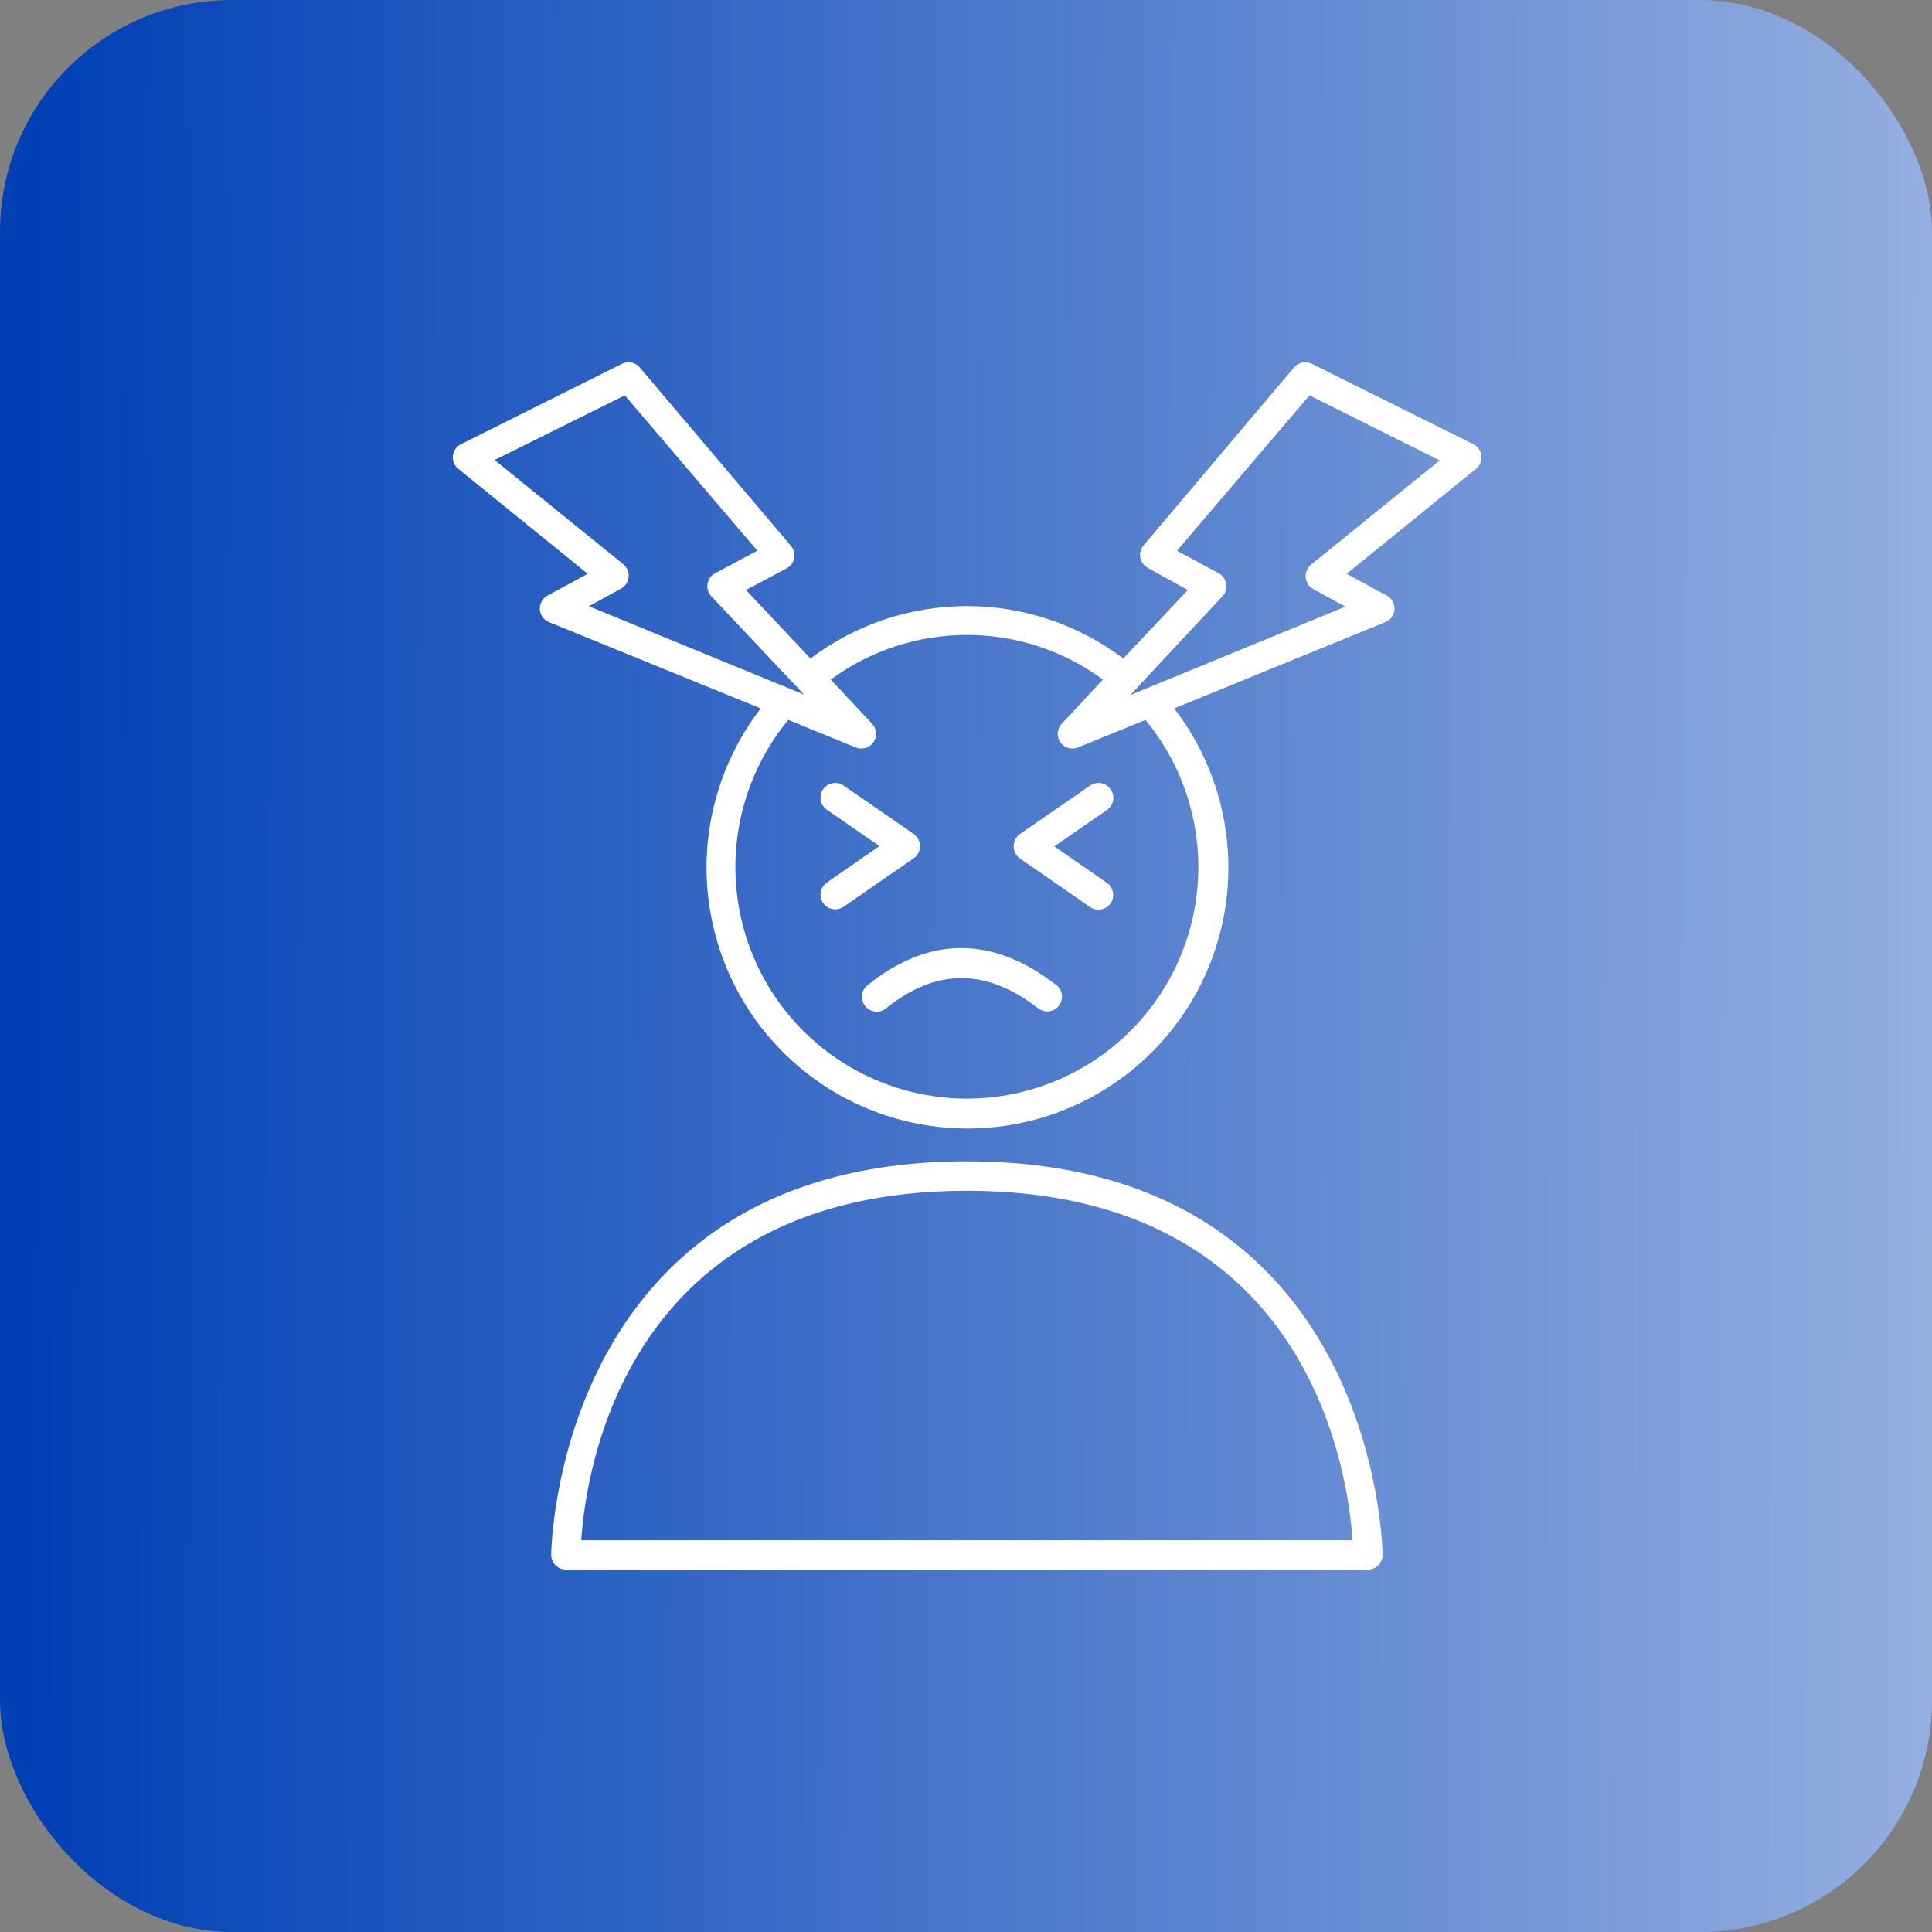
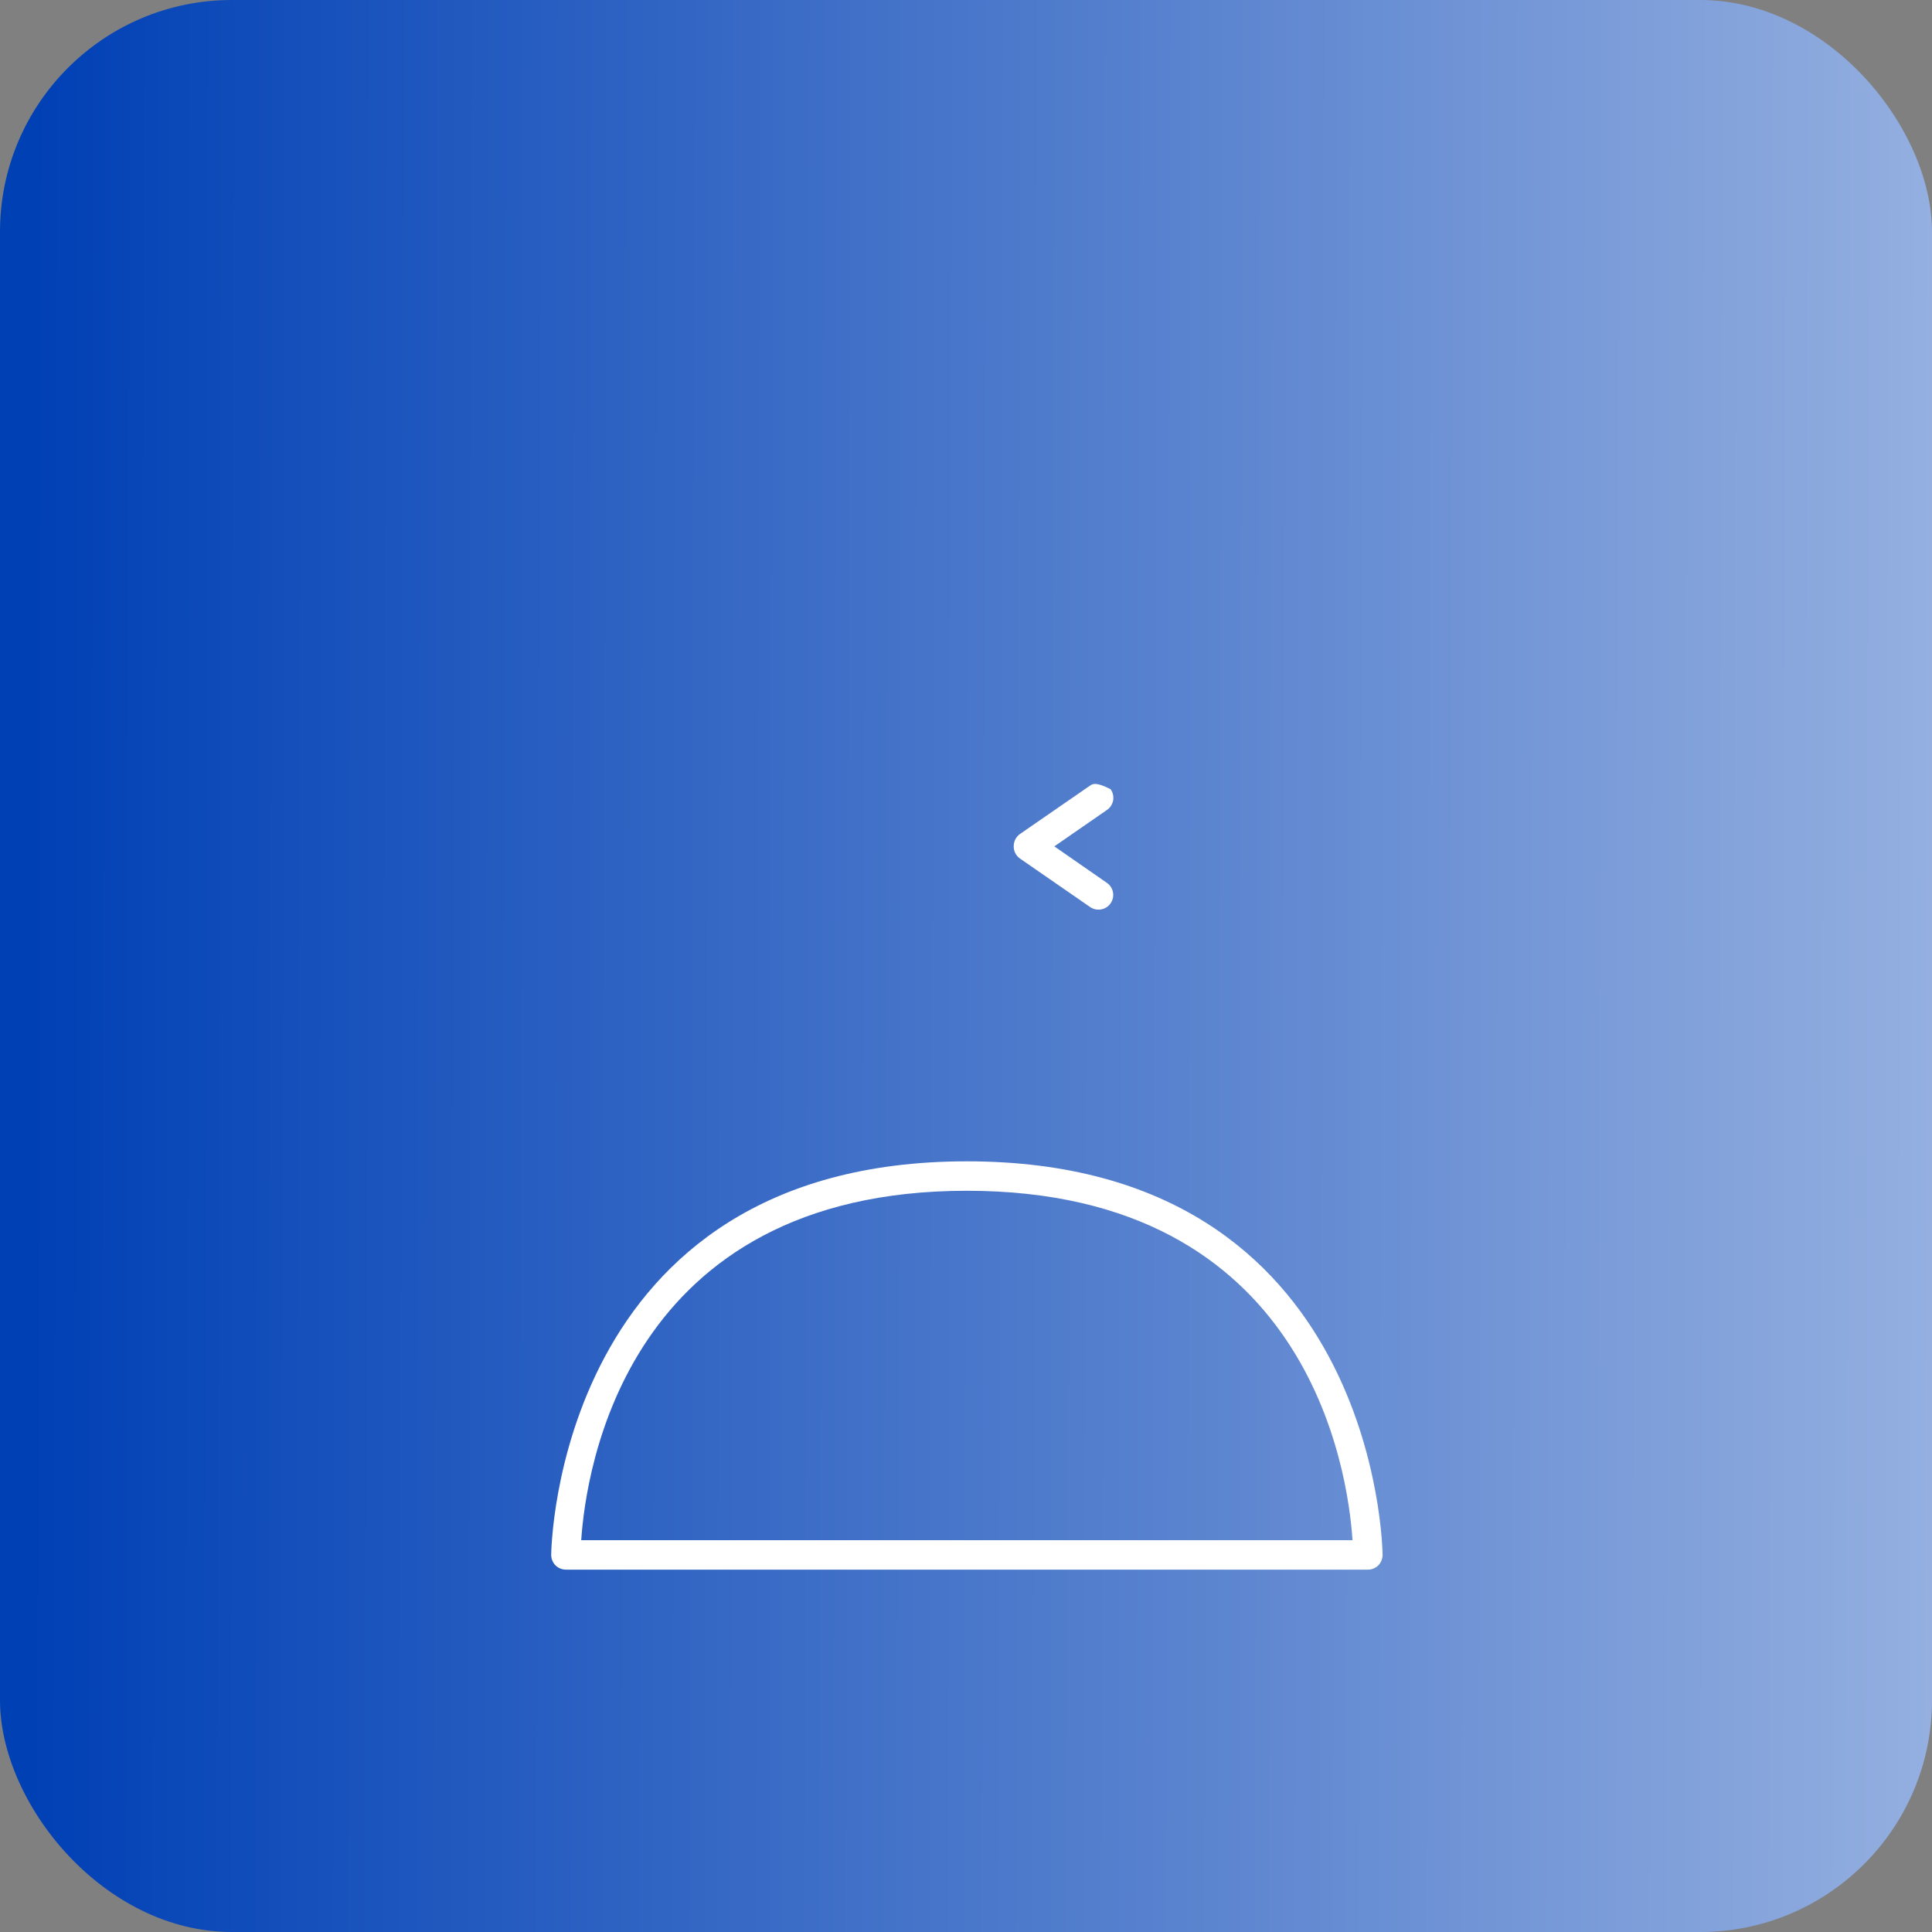
<svg xmlns="http://www.w3.org/2000/svg" width="50" height="50" viewBox="0 0 50 50" fill="none">
  <rect x="0" y="0" width="50" height="50" fill="#808080" stroke="none" />
  <rect width="50" height="50" rx="6" fill="url(#paint0_linear_68_557)" />
  <path d="M14.265 40.241C14.265 40.342 14.305 40.439 14.376 40.511C14.448 40.582 14.545 40.622 14.646 40.622H35.4C35.45 40.623 35.499 40.613 35.546 40.594C35.592 40.575 35.635 40.547 35.67 40.512C35.706 40.476 35.733 40.434 35.752 40.387C35.771 40.341 35.781 40.291 35.781 40.241C35.781 40.138 35.659 30.055 25.023 30.055C14.387 30.055 14.265 40.138 14.265 40.241ZM35.003 39.86H15.042C15.16 38.073 16.185 30.817 25.023 30.817C33.86 30.817 34.885 38.073 35.003 39.86Z" fill="white" />
-   <path d="M21.303 20.425C21.246 20.508 21.224 20.61 21.241 20.709C21.259 20.809 21.316 20.897 21.398 20.955L22.759 21.896L21.398 22.841C21.332 22.887 21.282 22.954 21.256 23.03C21.23 23.107 21.229 23.19 21.253 23.267C21.277 23.345 21.325 23.412 21.391 23.46C21.456 23.508 21.535 23.534 21.616 23.535C21.693 23.534 21.769 23.51 21.833 23.466L23.647 22.212C23.698 22.177 23.739 22.13 23.768 22.074C23.797 22.019 23.811 21.958 23.811 21.896C23.811 21.834 23.796 21.774 23.767 21.72C23.739 21.665 23.697 21.618 23.647 21.583L21.833 20.33C21.75 20.272 21.648 20.25 21.548 20.268C21.449 20.286 21.361 20.342 21.303 20.425Z" fill="white" />
-   <path d="M26.398 22.22L28.212 23.474C28.295 23.531 28.398 23.553 28.497 23.535C28.596 23.518 28.684 23.461 28.742 23.378C28.799 23.295 28.822 23.193 28.804 23.094C28.786 22.994 28.73 22.906 28.647 22.849L27.286 21.904L28.647 20.962C28.689 20.934 28.725 20.897 28.752 20.854C28.78 20.811 28.799 20.764 28.808 20.714C28.817 20.663 28.815 20.612 28.804 20.563C28.793 20.513 28.772 20.466 28.742 20.425C28.684 20.342 28.596 20.286 28.497 20.268C28.398 20.25 28.295 20.272 28.212 20.33L26.398 21.583C26.348 21.618 26.307 21.665 26.278 21.72C26.25 21.774 26.235 21.834 26.235 21.896C26.233 21.959 26.247 22.022 26.275 22.079C26.304 22.135 26.346 22.184 26.398 22.22Z" fill="white" />
-   <path d="M22.393 26.039C22.424 26.078 22.463 26.111 22.507 26.135C22.551 26.159 22.6 26.174 22.649 26.179C22.7 26.185 22.75 26.18 22.798 26.166C22.846 26.151 22.891 26.128 22.93 26.096C24.23 25.052 25.521 25.052 26.87 26.096C26.937 26.148 27.019 26.176 27.103 26.176C27.161 26.176 27.219 26.163 27.271 26.137C27.323 26.111 27.369 26.074 27.404 26.028C27.466 25.948 27.494 25.847 27.482 25.747C27.47 25.648 27.418 25.556 27.339 25.494C25.689 24.214 24.047 24.217 22.454 25.494C22.413 25.525 22.379 25.564 22.354 25.609C22.329 25.654 22.313 25.703 22.308 25.754C22.302 25.805 22.306 25.856 22.321 25.905C22.336 25.954 22.36 26 22.393 26.039Z" fill="white" />
-   <path d="M15.21 14.85L14.169 15.414C14.106 15.449 14.054 15.5 14.019 15.563C13.984 15.626 13.967 15.697 13.971 15.769C13.975 15.841 13.999 15.91 14.041 15.969C14.083 16.027 14.141 16.073 14.207 16.1L19.687 18.334C18.918 19.333 18.444 20.528 18.318 21.783C18.193 23.038 18.422 24.303 18.979 25.435C19.536 26.567 20.399 27.52 21.469 28.186C22.54 28.853 23.776 29.206 25.038 29.206C26.299 29.206 27.535 28.853 28.606 28.186C29.677 27.52 30.54 26.567 31.097 25.435C31.654 24.303 31.883 23.038 31.757 21.783C31.632 20.528 31.158 19.333 30.388 18.334L35.853 16.1C35.92 16.073 35.977 16.027 36.019 15.969C36.061 15.91 36.085 15.841 36.089 15.769C36.093 15.697 36.076 15.626 36.041 15.563C36.006 15.5 35.954 15.449 35.891 15.414L34.851 14.85L38.2 12.133C38.25 12.093 38.289 12.041 38.313 11.982C38.337 11.924 38.346 11.86 38.339 11.796C38.333 11.733 38.31 11.672 38.274 11.62C38.237 11.568 38.189 11.525 38.132 11.497L33.951 9.416C33.875 9.378 33.789 9.366 33.705 9.382C33.621 9.399 33.546 9.443 33.49 9.508L29.596 14.115C29.559 14.158 29.532 14.209 29.518 14.264C29.503 14.318 29.501 14.376 29.512 14.431C29.522 14.487 29.545 14.541 29.579 14.587C29.612 14.633 29.656 14.671 29.706 14.698L30.739 15.27L29.07 17.042C27.904 16.161 26.483 15.685 25.023 15.685C23.562 15.685 22.141 16.161 20.975 17.042L19.306 15.27L20.358 14.709C20.408 14.682 20.452 14.644 20.486 14.598C20.519 14.552 20.542 14.499 20.552 14.443C20.563 14.387 20.561 14.33 20.546 14.275C20.532 14.22 20.505 14.169 20.469 14.126L16.555 9.508C16.499 9.443 16.424 9.399 16.34 9.382C16.256 9.366 16.17 9.378 16.094 9.416L11.928 11.497C11.872 11.525 11.823 11.568 11.787 11.62C11.75 11.672 11.728 11.733 11.721 11.796C11.714 11.86 11.723 11.924 11.748 11.982C11.772 12.041 11.81 12.093 11.86 12.133L15.21 14.85ZM31.634 15.434C31.675 15.391 31.705 15.34 31.722 15.284C31.74 15.228 31.744 15.169 31.735 15.111C31.726 15.053 31.703 14.998 31.669 14.95C31.635 14.902 31.591 14.863 31.539 14.835L30.461 14.252L33.89 10.232L37.259 11.916L33.928 14.614C33.88 14.654 33.842 14.705 33.819 14.763C33.795 14.821 33.785 14.883 33.791 14.946C33.797 15.008 33.818 15.069 33.853 15.121C33.887 15.174 33.934 15.217 33.989 15.247L34.82 15.7L29.253 17.987L31.634 15.434ZM22.568 18.73L21.501 17.587C22.522 16.836 23.756 16.432 25.023 16.432C26.289 16.432 27.523 16.836 28.544 17.587L27.477 18.73C27.417 18.793 27.381 18.875 27.374 18.962C27.367 19.049 27.391 19.136 27.44 19.208C27.49 19.279 27.562 19.332 27.646 19.357C27.73 19.381 27.819 19.377 27.9 19.343L29.645 18.631C30.368 19.507 30.826 20.571 30.967 21.698C31.108 22.825 30.925 23.969 30.441 24.997C29.956 26.024 29.19 26.893 28.23 27.501C27.271 28.109 26.159 28.432 25.023 28.432C23.887 28.432 22.774 28.109 21.815 27.501C20.855 26.893 20.089 26.024 19.604 24.997C19.12 23.969 18.937 22.825 19.078 21.698C19.219 20.571 19.677 19.507 20.4 18.631L22.145 19.343C22.226 19.377 22.316 19.381 22.399 19.357C22.483 19.332 22.555 19.279 22.605 19.208C22.654 19.136 22.678 19.049 22.671 18.962C22.664 18.875 22.628 18.793 22.568 18.73ZM16.17 10.232L19.6 14.252L18.506 14.835C18.454 14.863 18.41 14.902 18.376 14.95C18.342 14.998 18.32 15.053 18.31 15.111C18.301 15.169 18.305 15.228 18.323 15.284C18.34 15.34 18.37 15.391 18.411 15.434L20.808 17.975L15.24 15.689L16.071 15.235C16.126 15.205 16.173 15.162 16.208 15.11C16.242 15.057 16.263 14.997 16.269 14.934C16.275 14.872 16.266 14.809 16.242 14.751C16.218 14.694 16.18 14.643 16.132 14.603L12.801 11.905L16.17 10.232Z" fill="white" />
+   <path d="M26.398 22.22L28.212 23.474C28.295 23.531 28.398 23.553 28.497 23.535C28.596 23.518 28.684 23.461 28.742 23.378C28.799 23.295 28.822 23.193 28.804 23.094C28.786 22.994 28.73 22.906 28.647 22.849L27.286 21.904L28.647 20.962C28.689 20.934 28.725 20.897 28.752 20.854C28.78 20.811 28.799 20.764 28.808 20.714C28.817 20.663 28.815 20.612 28.804 20.563C28.793 20.513 28.772 20.466 28.742 20.425C28.398 20.25 28.295 20.272 28.212 20.33L26.398 21.583C26.348 21.618 26.307 21.665 26.278 21.72C26.25 21.774 26.235 21.834 26.235 21.896C26.233 21.959 26.247 22.022 26.275 22.079C26.304 22.135 26.346 22.184 26.398 22.22Z" fill="white" />
  <defs>
    <linearGradient id="paint0_linear_68_557" x1="85.506" y1="32.787" x2="-0.017" y2="32.601" gradientUnits="userSpaceOnUse">
      <stop stop-color="#0040B5" />
      <stop stop-color="white" />
      <stop offset="0.99" stop-color="#0040B5" />
      <stop offset="1" stop-color="#0040B5" />
    </linearGradient>
  </defs>
</svg>